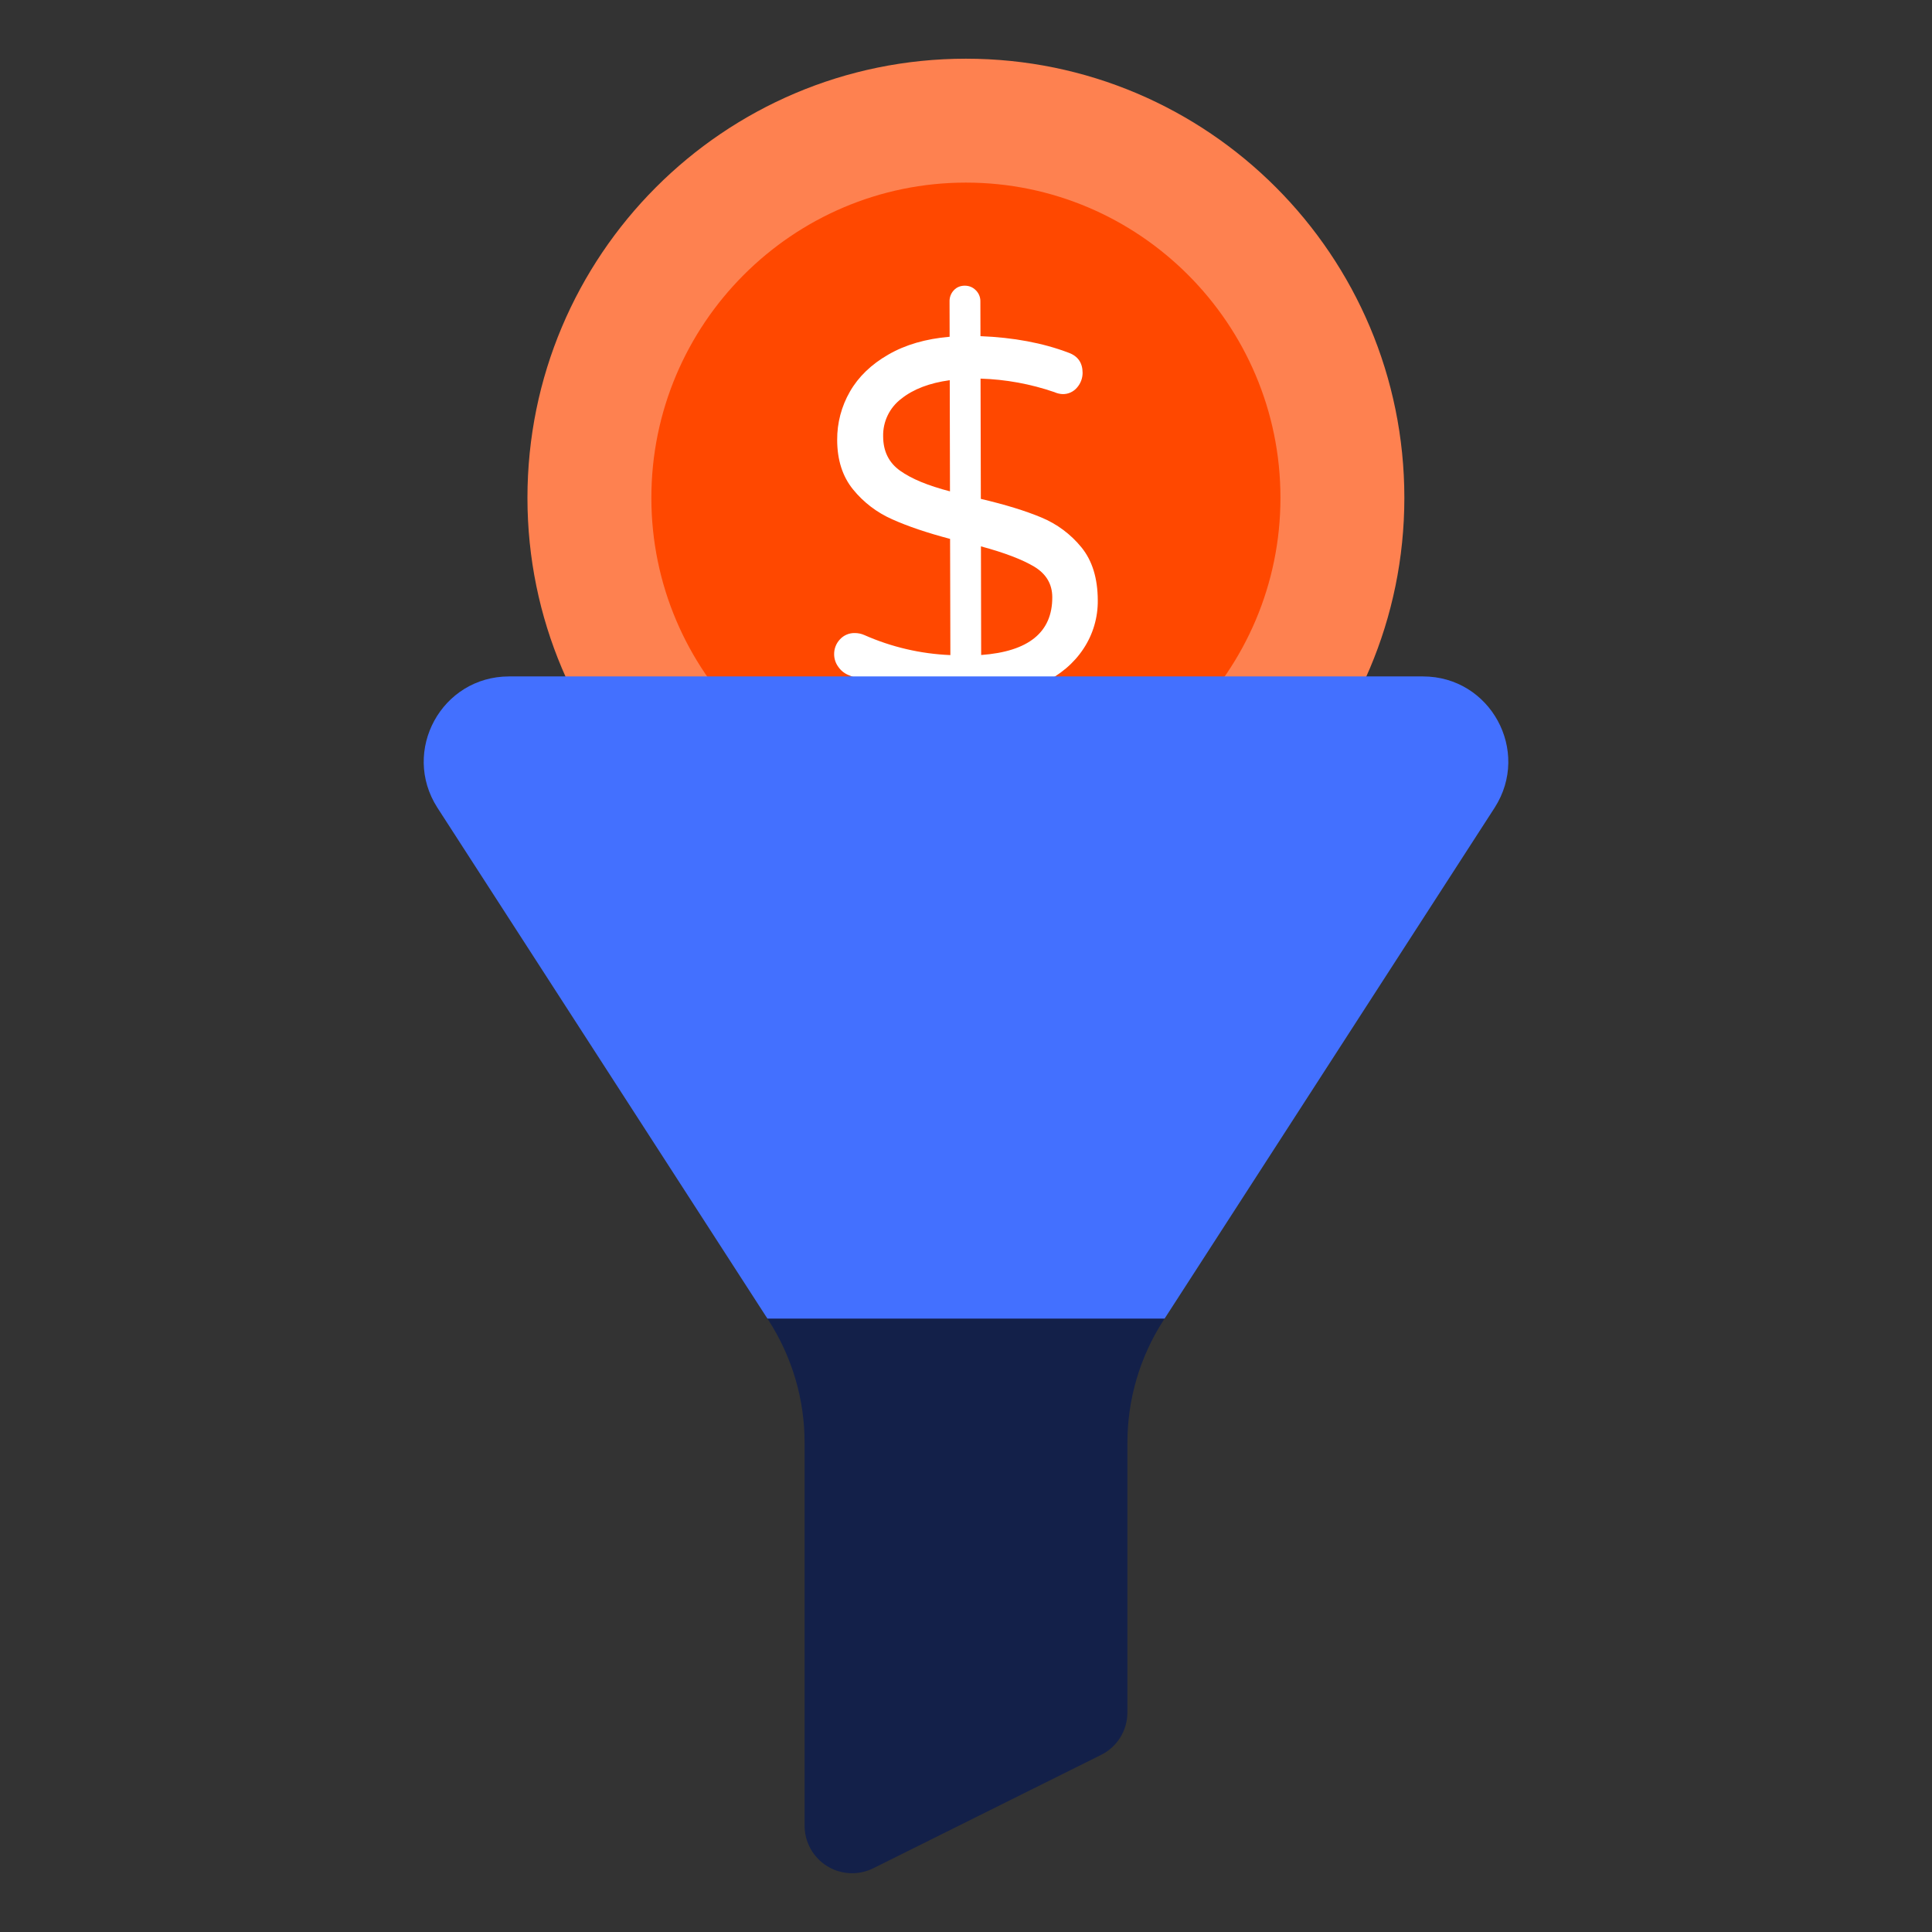
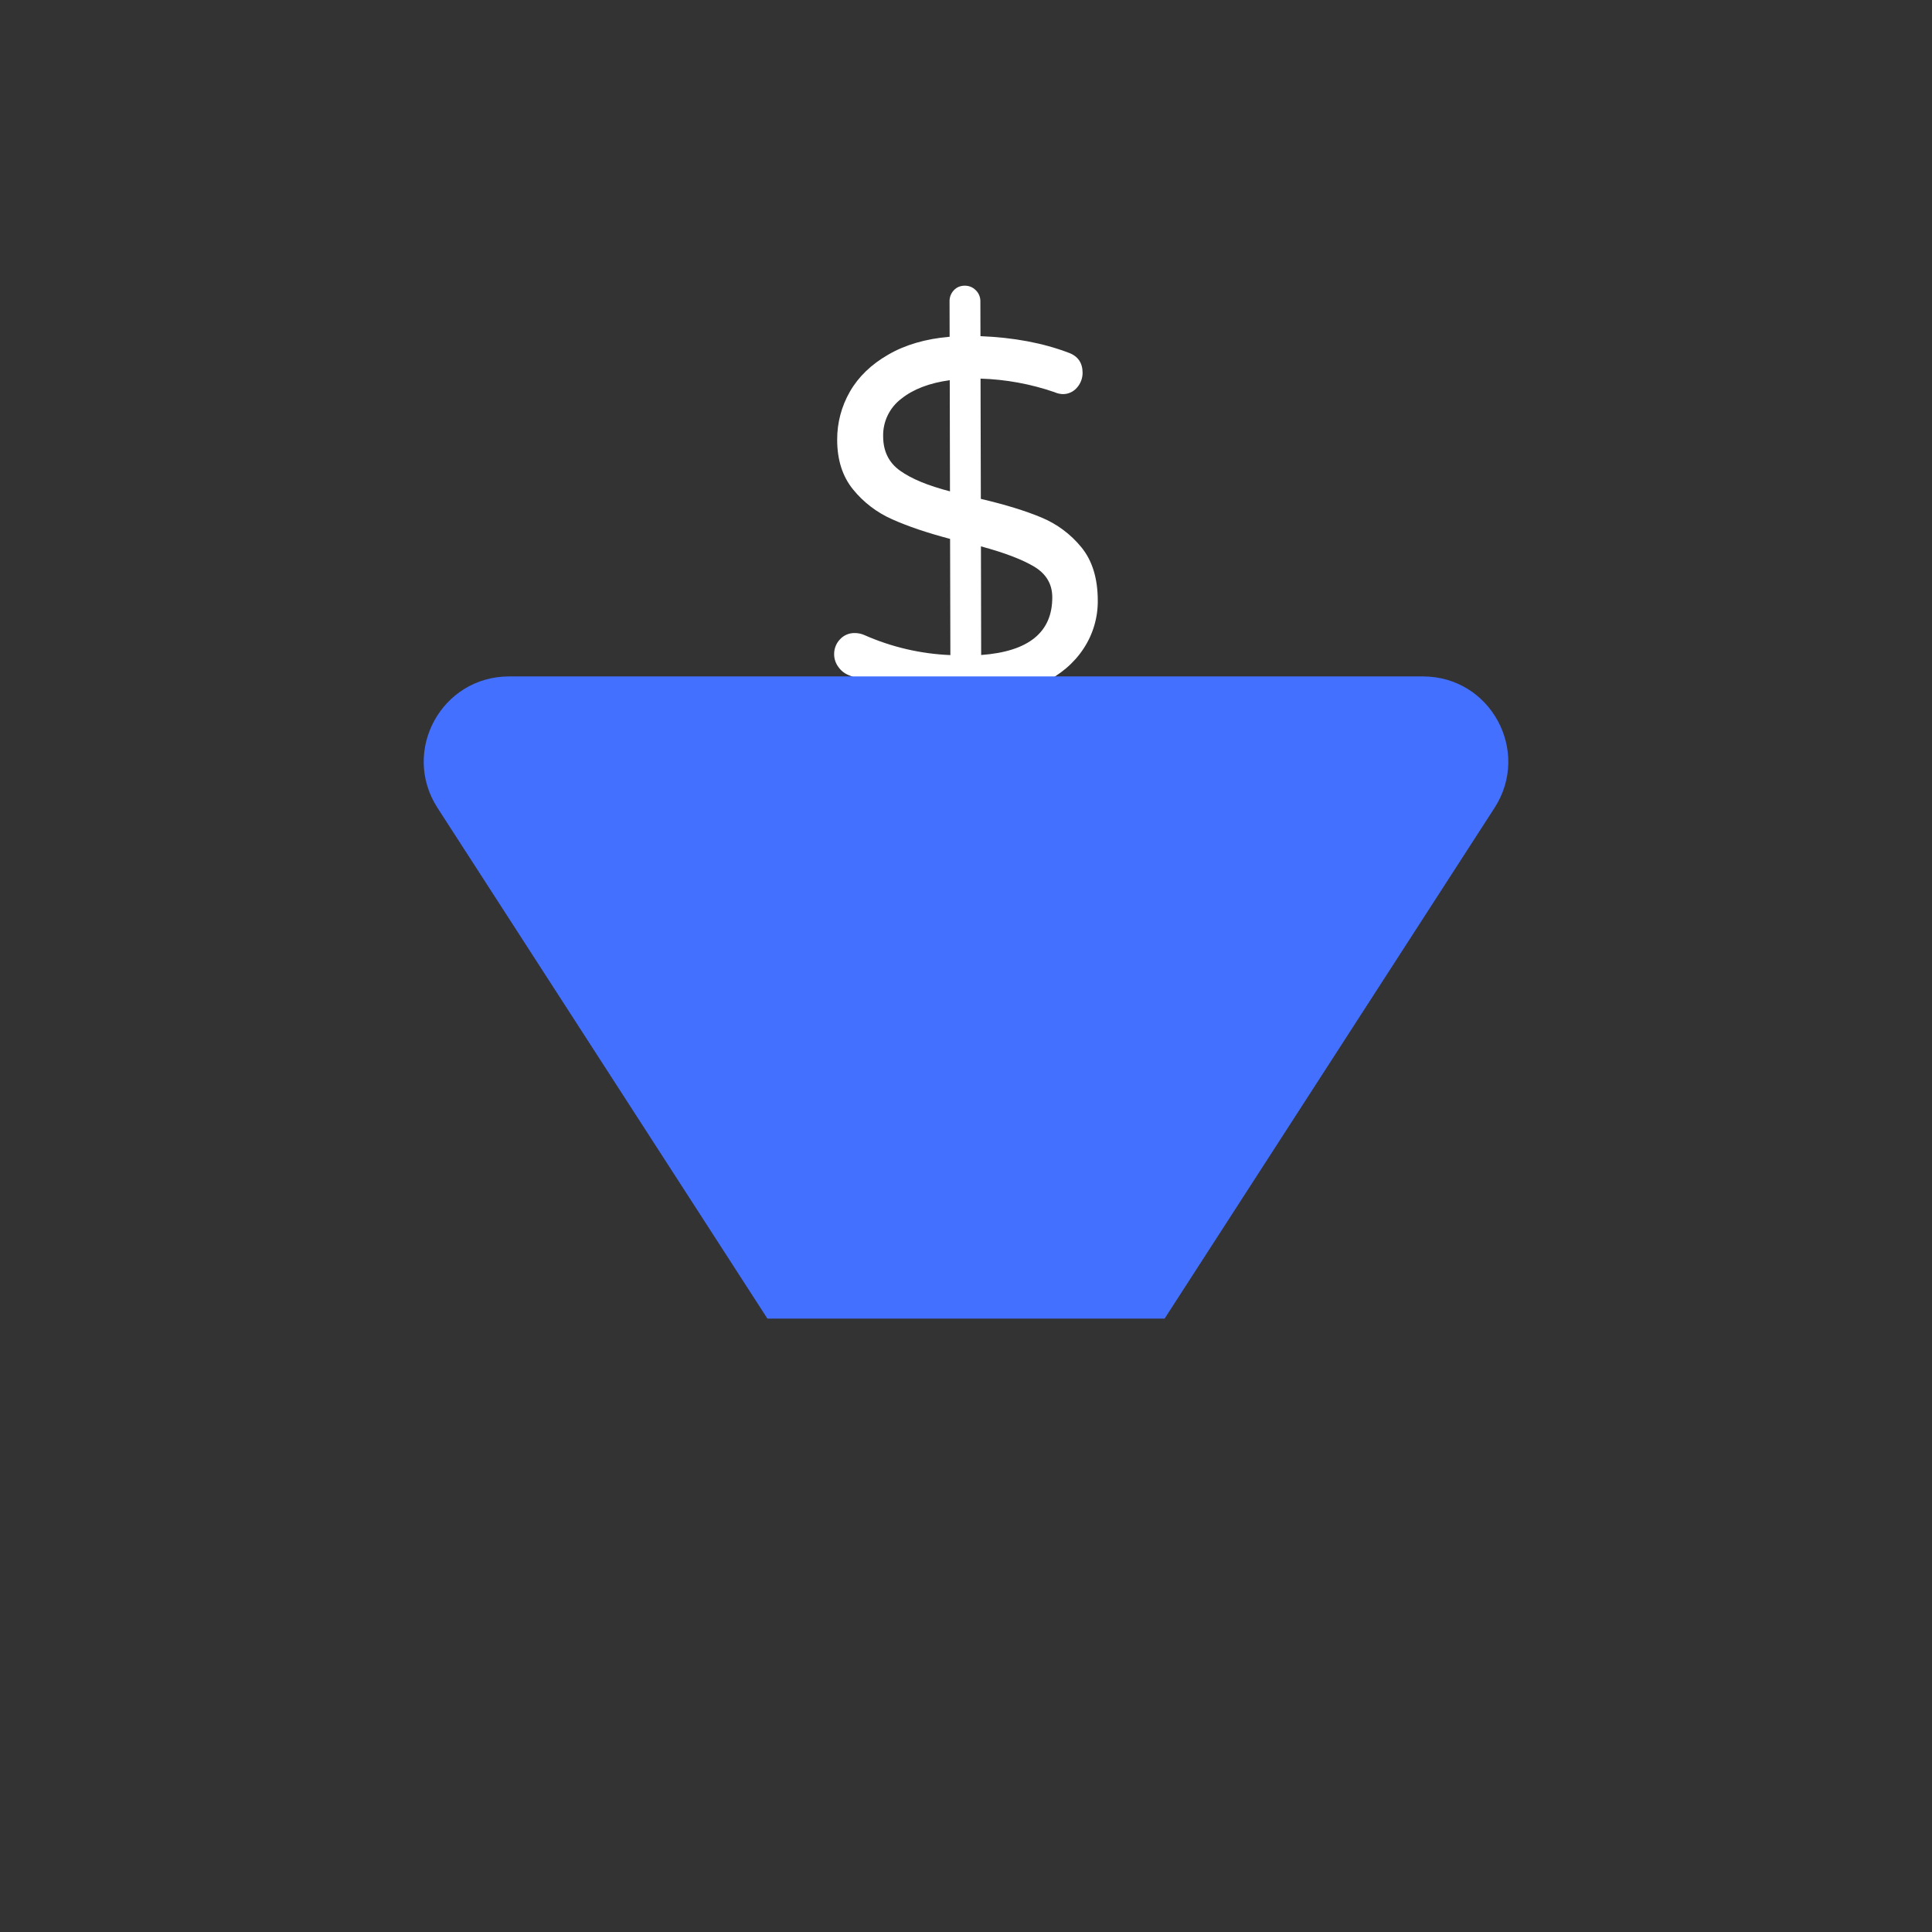
<svg xmlns="http://www.w3.org/2000/svg" width="146" height="146" viewBox="0 0 146 146" fill="none">
  <rect x="0" y="0" width="146" height="146" fill="#333333" stroke="none" />
-   <path d="M106.126 37.621C106.126 55.877 91.303 70.754 72.993 70.754C54.685 70.754 39.859 55.877 39.859 37.621C39.859 19.311 54.685 4.436 72.993 4.436C91.303 4.436 106.126 19.311 106.126 37.621Z" fill="#FE8150" />
-   <path d="M72.995 61.393C59.887 61.393 49.223 50.729 49.223 37.621C49.223 24.485 59.887 13.799 72.995 13.799C86.1 13.799 96.763 24.485 96.763 37.621C96.763 50.729 86.1 61.393 72.995 61.393Z" fill="#FF4800" />
  <path d="M81.878 49.024C81.157 50.119 80.126 50.993 78.79 51.645C77.457 52.298 75.909 52.678 74.153 52.783L74.159 55.493C74.166 55.648 74.139 55.803 74.082 55.948C74.024 56.092 73.937 56.223 73.826 56.331C73.714 56.44 73.581 56.523 73.435 56.577C73.289 56.63 73.133 56.652 72.978 56.642C72.676 56.653 72.382 56.545 72.158 56.341C72.047 56.232 71.96 56.101 71.904 55.956C71.847 55.811 71.823 55.655 71.832 55.499L71.825 52.788C69.171 52.638 66.561 52.037 64.109 51.01C63.798 50.88 63.531 50.662 63.342 50.383C63.145 50.111 63.037 49.783 63.035 49.447C63.028 49.029 63.185 48.624 63.471 48.32C63.613 48.163 63.787 48.04 63.981 47.957C64.175 47.874 64.385 47.834 64.596 47.839C64.852 47.839 65.09 47.89 65.324 47.993C67.375 48.9 69.578 49.413 71.819 49.505L71.797 40.724C70.065 40.266 68.607 39.775 67.422 39.242C66.267 38.734 65.25 37.958 64.457 36.977C63.667 36 63.269 34.759 63.265 33.256C63.254 31.969 63.588 30.703 64.231 29.589C64.875 28.468 65.842 27.536 67.128 26.798C68.409 26.055 69.955 25.604 71.763 25.449L71.757 22.774C71.75 22.463 71.865 22.163 72.079 21.937C72.293 21.705 72.568 21.593 72.901 21.589C73.23 21.589 73.511 21.701 73.739 21.932C73.851 22.041 73.94 22.171 73.999 22.315C74.059 22.459 74.089 22.614 74.086 22.77L74.093 25.404C76.583 25.501 78.803 25.915 80.738 26.649C81.453 26.903 81.809 27.412 81.811 28.174C81.811 28.582 81.663 28.976 81.395 29.284C81.26 29.446 81.09 29.574 80.898 29.661C80.706 29.747 80.497 29.788 80.287 29.782C80.076 29.77 79.87 29.719 79.677 29.632C77.88 29.014 75.999 28.67 74.099 28.612L74.121 37.7C75.954 38.13 77.474 38.596 78.687 39.102C79.874 39.592 80.919 40.371 81.728 41.368C82.544 42.372 82.951 43.701 82.958 45.355C82.975 46.659 82.599 47.937 81.878 49.024ZM68.025 35.575C68.88 36.185 70.134 36.704 71.789 37.131L71.772 28.732C70.245 28.94 69.021 29.406 68.109 30.134C67.671 30.466 67.318 30.897 67.08 31.392C66.842 31.887 66.725 32.432 66.739 32.981C66.743 34.102 67.168 34.967 68.025 35.575ZM79.52 45.133C79.518 44.142 79.065 43.373 78.161 42.825C77.255 42.282 75.911 41.769 74.129 41.288L74.146 49.498C77.732 49.236 79.527 47.781 79.52 45.133Z" fill="white" />
-   <path d="M57.902 99.505L58.078 99.776C59.857 102.531 60.803 105.74 60.803 109.019V137.97C60.804 138.581 60.96 139.182 61.258 139.716C61.555 140.25 61.984 140.699 62.504 141.021C63.023 141.342 63.616 141.526 64.227 141.555C64.837 141.583 65.445 141.456 65.993 141.184L83.208 132.617C83.806 132.32 84.309 131.862 84.661 131.294C85.012 130.726 85.198 130.071 85.198 129.403V109.019C85.198 105.74 86.144 102.531 87.922 99.776L88.099 99.505H57.902Z" fill="#132049" />
  <path d="M57.993 99.645H88.009L112.953 61.032C115.701 56.742 112.627 51.117 107.532 51.117H38.472C33.375 51.117 30.3 56.742 33.05 61.032L57.993 99.645Z" fill="#4370FF" />
</svg>